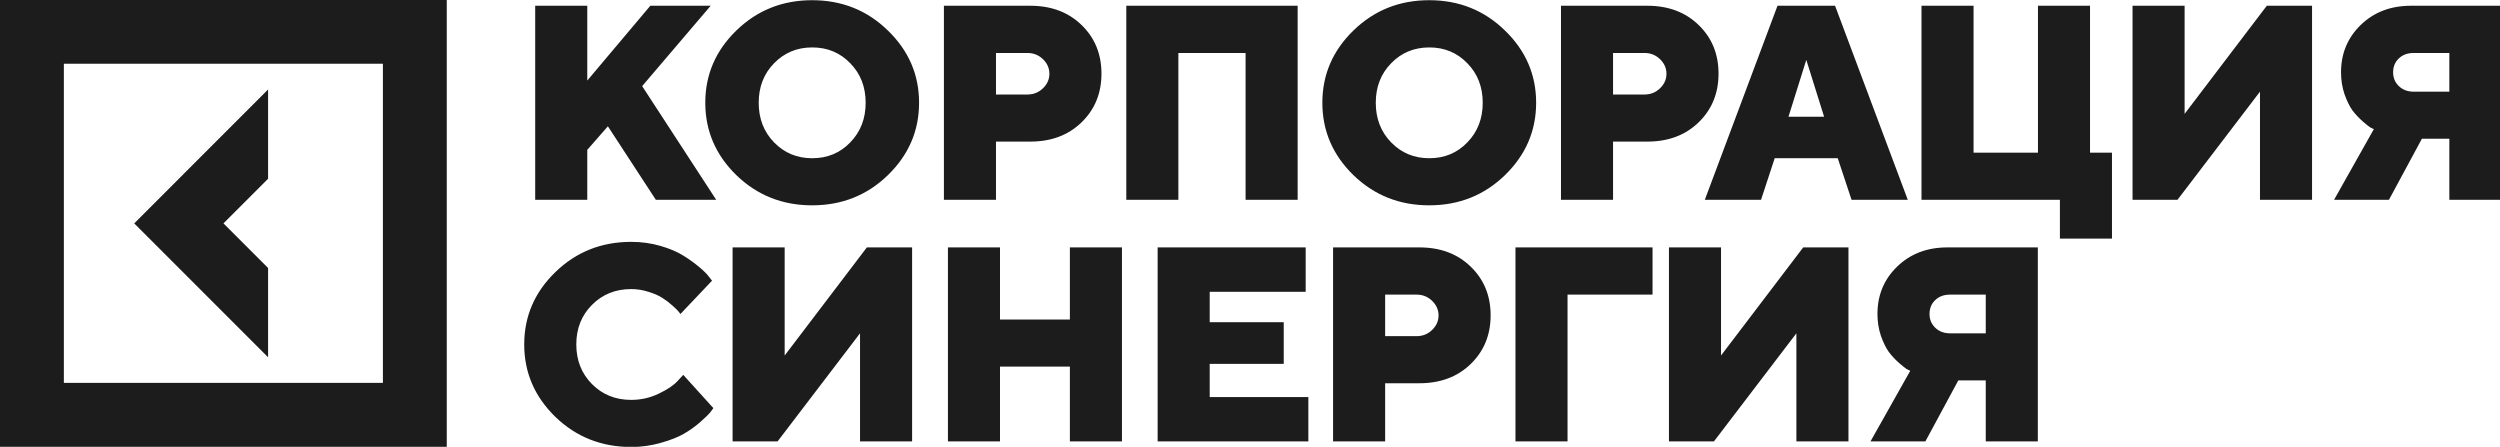
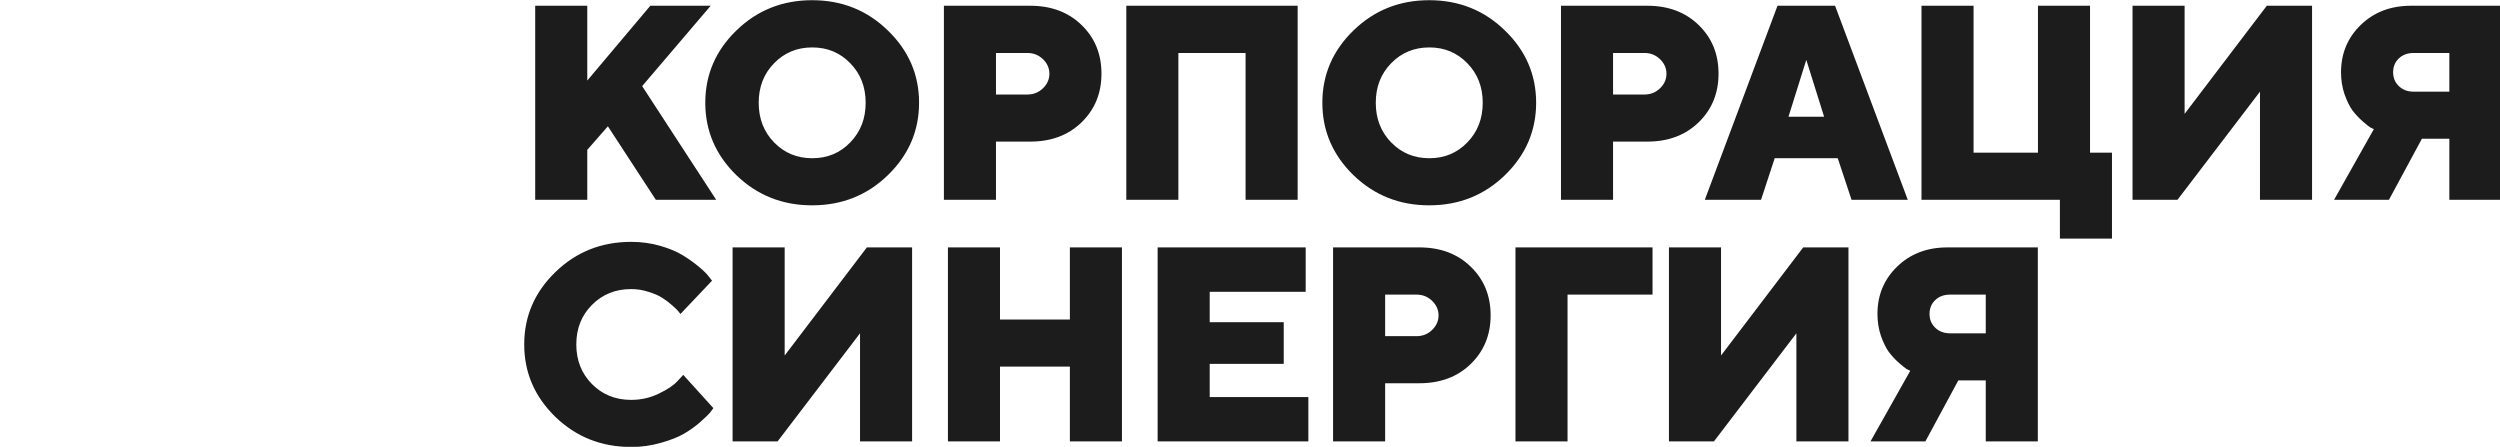
<svg xmlns="http://www.w3.org/2000/svg" width="263" height="47" viewBox="0 0 263 47" fill="none">
-   <path d="M28.202 28.195L23.508 23.5L28.202 18.806V9.416L14.121 23.5L28.202 37.585V28.195Z" fill="#1C1C1C" />
-   <path d="M0 0V47H47V0H0ZM40.282 40.28H6.718V6.707H40.282V40.28Z" fill="#1C1C1C" />
  <g clip-path="url(#clip0_939_43877)">
    <path d="M63.95 13.287L61.781 15.764V21.016H56.303V0.605H61.781V8.476L68.414 0.605H74.765L67.555 9.06L75.343 21.016H68.992L63.95 13.287ZM81.434 6.654C80.355 7.755 79.815 9.14 79.815 10.81C79.815 12.481 80.355 13.871 81.434 14.981C82.514 16.091 83.852 16.646 85.448 16.646C87.044 16.646 88.377 16.091 89.447 14.981C90.527 13.871 91.067 12.481 91.067 10.81C91.067 9.14 90.527 7.755 89.447 6.654C88.377 5.544 87.044 4.989 85.448 4.989C83.852 4.989 82.514 5.544 81.434 6.654ZM93.405 3.21C95.592 5.326 96.686 7.859 96.686 10.81C96.686 13.762 95.592 16.3 93.405 18.425C91.227 20.542 88.569 21.6 85.434 21.6C82.308 21.6 79.651 20.542 77.463 18.425C75.285 16.3 74.196 13.762 74.196 10.81C74.196 7.859 75.285 5.326 77.463 3.21C79.651 1.084 82.308 0.021 85.434 0.021C88.569 0.021 91.227 1.084 93.405 3.21ZM99.299 0.605H108.382C110.598 0.605 112.401 1.284 113.79 2.64C115.179 3.988 115.874 5.691 115.874 7.75C115.874 9.809 115.175 11.518 113.776 12.874C112.386 14.222 110.589 14.896 108.382 14.896H104.777V21.016H99.299V0.605ZM108.086 5.573H104.777V9.942H108.086C108.725 9.942 109.269 9.724 109.72 9.288C110.171 8.851 110.396 8.343 110.396 7.765C110.396 7.176 110.171 6.664 109.72 6.227C109.269 5.791 108.725 5.573 108.086 5.573ZM136.513 0.605V21.016H131.035V5.573H123.965V21.016H118.487V0.605H136.513ZM146.35 6.654C145.271 7.755 144.731 9.14 144.731 10.81C144.731 12.481 145.271 13.871 146.35 14.981C147.43 16.091 148.768 16.646 150.364 16.646C151.96 16.646 153.293 16.091 154.363 14.981C155.443 13.871 155.983 12.481 155.983 10.81C155.983 9.14 155.443 7.755 154.363 6.654C153.293 5.544 151.96 4.989 150.364 4.989C148.768 4.989 147.43 5.544 146.35 6.654ZM158.321 3.21C160.508 5.326 161.602 7.859 161.602 10.81C161.602 13.762 160.508 16.3 158.321 18.425C156.142 20.542 153.486 21.6 150.35 21.6C147.223 21.6 144.567 20.542 142.379 18.425C140.201 16.3 139.112 13.762 139.112 10.81C139.112 7.859 140.201 5.326 142.379 3.21C144.567 1.084 147.223 0.021 150.35 0.021C153.486 0.021 156.142 1.084 158.321 3.21ZM164.215 0.605H173.298C175.514 0.605 177.316 1.284 178.706 2.64C180.096 3.988 180.79 5.691 180.79 7.75C180.79 9.809 180.091 11.518 178.692 12.874C177.302 14.222 175.504 14.896 173.298 14.896H169.693V21.016H164.215V0.605ZM173.003 5.573H169.693V9.942H173.003C173.641 9.942 174.185 9.724 174.636 9.288C175.087 8.851 175.312 8.343 175.312 7.765C175.312 7.176 175.087 6.664 174.636 6.227C174.185 5.791 173.641 5.573 173.003 5.573ZM191.895 12.277L190.022 6.298L188.149 12.277H191.895ZM193.332 16.646H186.698L185.262 21.016H179.348L186.994 0.605H193.05L200.697 21.016H194.782L193.332 16.646ZM202.141 21.016V0.605H207.619V16.063H214.393V0.605H219.871V16.063H222.18V25.101H216.702V21.016H202.141ZM224.343 0.605H229.821V11.978L238.468 0.605H243.228V21.016H237.75V9.643L229.075 21.016H224.343V0.605ZM263.148 0.605V21.016H257.67V14.597H254.783L251.319 21.016H245.545L249.728 13.586C249.634 13.548 249.507 13.486 249.347 13.401C249.197 13.306 248.925 13.088 248.531 12.746C248.136 12.395 247.784 12.016 247.474 11.608C247.174 11.19 246.897 10.626 246.644 9.914C246.399 9.193 246.277 8.424 246.277 7.608C246.277 5.625 246.968 3.964 248.348 2.626C249.737 1.279 251.497 0.605 253.629 0.605H263.148ZM252.347 6.156C251.953 6.536 251.756 7.02 251.756 7.608C251.756 8.187 251.957 8.671 252.361 9.06C252.765 9.449 253.281 9.643 253.91 9.643H257.67V5.573H253.91C253.272 5.573 252.751 5.767 252.347 6.156ZM62.274 32.076C61.176 33.177 60.627 34.562 60.627 36.233C60.627 37.903 61.176 39.293 62.274 40.403C63.373 41.513 64.748 42.068 66.4 42.068C67.424 42.068 68.391 41.85 69.301 41.413C70.212 40.977 70.869 40.535 71.273 40.09L71.879 39.435L75.047 42.936C74.972 43.05 74.859 43.202 74.709 43.392C74.568 43.572 74.23 43.899 73.695 44.374C73.169 44.839 72.597 45.252 71.977 45.612C71.367 45.973 70.555 46.295 69.541 46.58C68.536 46.874 67.489 47.022 66.4 47.022C63.265 47.022 60.603 45.963 58.416 43.847C56.237 41.722 55.148 39.183 55.148 36.233C55.148 33.281 56.237 30.748 58.416 28.632C60.603 26.506 63.265 25.443 66.4 25.443C67.48 25.443 68.508 25.586 69.484 25.87C70.461 26.155 71.264 26.497 71.893 26.895C72.531 27.294 73.085 27.692 73.554 28.091C74.033 28.489 74.376 28.831 74.582 29.116L74.906 29.528L71.583 33.03C71.526 32.954 71.451 32.859 71.358 32.745C71.264 32.622 71.048 32.413 70.71 32.119C70.372 31.815 70.02 31.549 69.653 31.322C69.287 31.084 68.804 30.876 68.203 30.695C67.612 30.506 67.011 30.411 66.4 30.411C64.748 30.411 63.373 30.966 62.274 32.076ZM77.069 26.027H82.547V37.4L91.194 26.027H95.953V46.438H90.475V35.065L81.8 46.438H77.069V26.027ZM118.029 26.027V46.438H112.551V38.566H105.2V46.438H99.722V26.027H105.2V33.613H112.551V26.027H118.029ZM127.261 41.769H137.639V46.438H121.783V26.027H137.358V30.695H127.261V33.898H135.048V38.282H127.261V41.769ZM140.239 26.027H149.322C151.538 26.027 153.34 26.705 154.729 28.062C156.119 29.41 156.814 31.113 156.814 33.172C156.814 35.231 156.114 36.939 154.715 38.296C153.326 39.644 151.528 40.317 149.322 40.317H145.717V46.438H140.239V26.027ZM149.026 30.994H145.717V35.364H149.026C149.665 35.364 150.209 35.146 150.66 34.709C151.11 34.273 151.336 33.765 151.336 33.186C151.336 32.598 151.11 32.086 150.66 31.649C150.209 31.213 149.665 30.994 149.026 30.994ZM159.427 46.438V26.027H173.847V30.994H164.905V46.438H159.427ZM175.574 26.027H181.052V37.4L189.698 26.027H194.458V46.438H188.98V35.065L180.305 46.438H175.574V26.027ZM214.379 26.027V46.438H208.901V40.019H206.014L202.549 46.438H196.775L200.958 39.008C200.864 38.97 200.737 38.908 200.578 38.823C200.427 38.728 200.156 38.51 199.761 38.168C199.367 37.817 199.015 37.438 198.705 37.029C198.405 36.612 198.128 36.047 197.874 35.336C197.63 34.614 197.508 33.846 197.508 33.03C197.508 31.047 198.198 29.386 199.578 28.048C200.967 26.701 202.728 26.027 204.859 26.027H214.379ZM203.578 31.578C203.183 31.957 202.986 32.441 202.986 33.03C202.986 33.609 203.188 34.093 203.592 34.482C203.995 34.87 204.512 35.065 205.141 35.065H208.901V30.994H205.141C204.502 30.994 203.981 31.189 203.578 31.578Z" fill="#1C1C1C" />
  </g>
  <defs>
    <clipPath id="clip0_939_43877">
      <rect width="208" height="47" fill="white" transform="translate(55)" />
    </clipPath>
  </defs>
</svg>